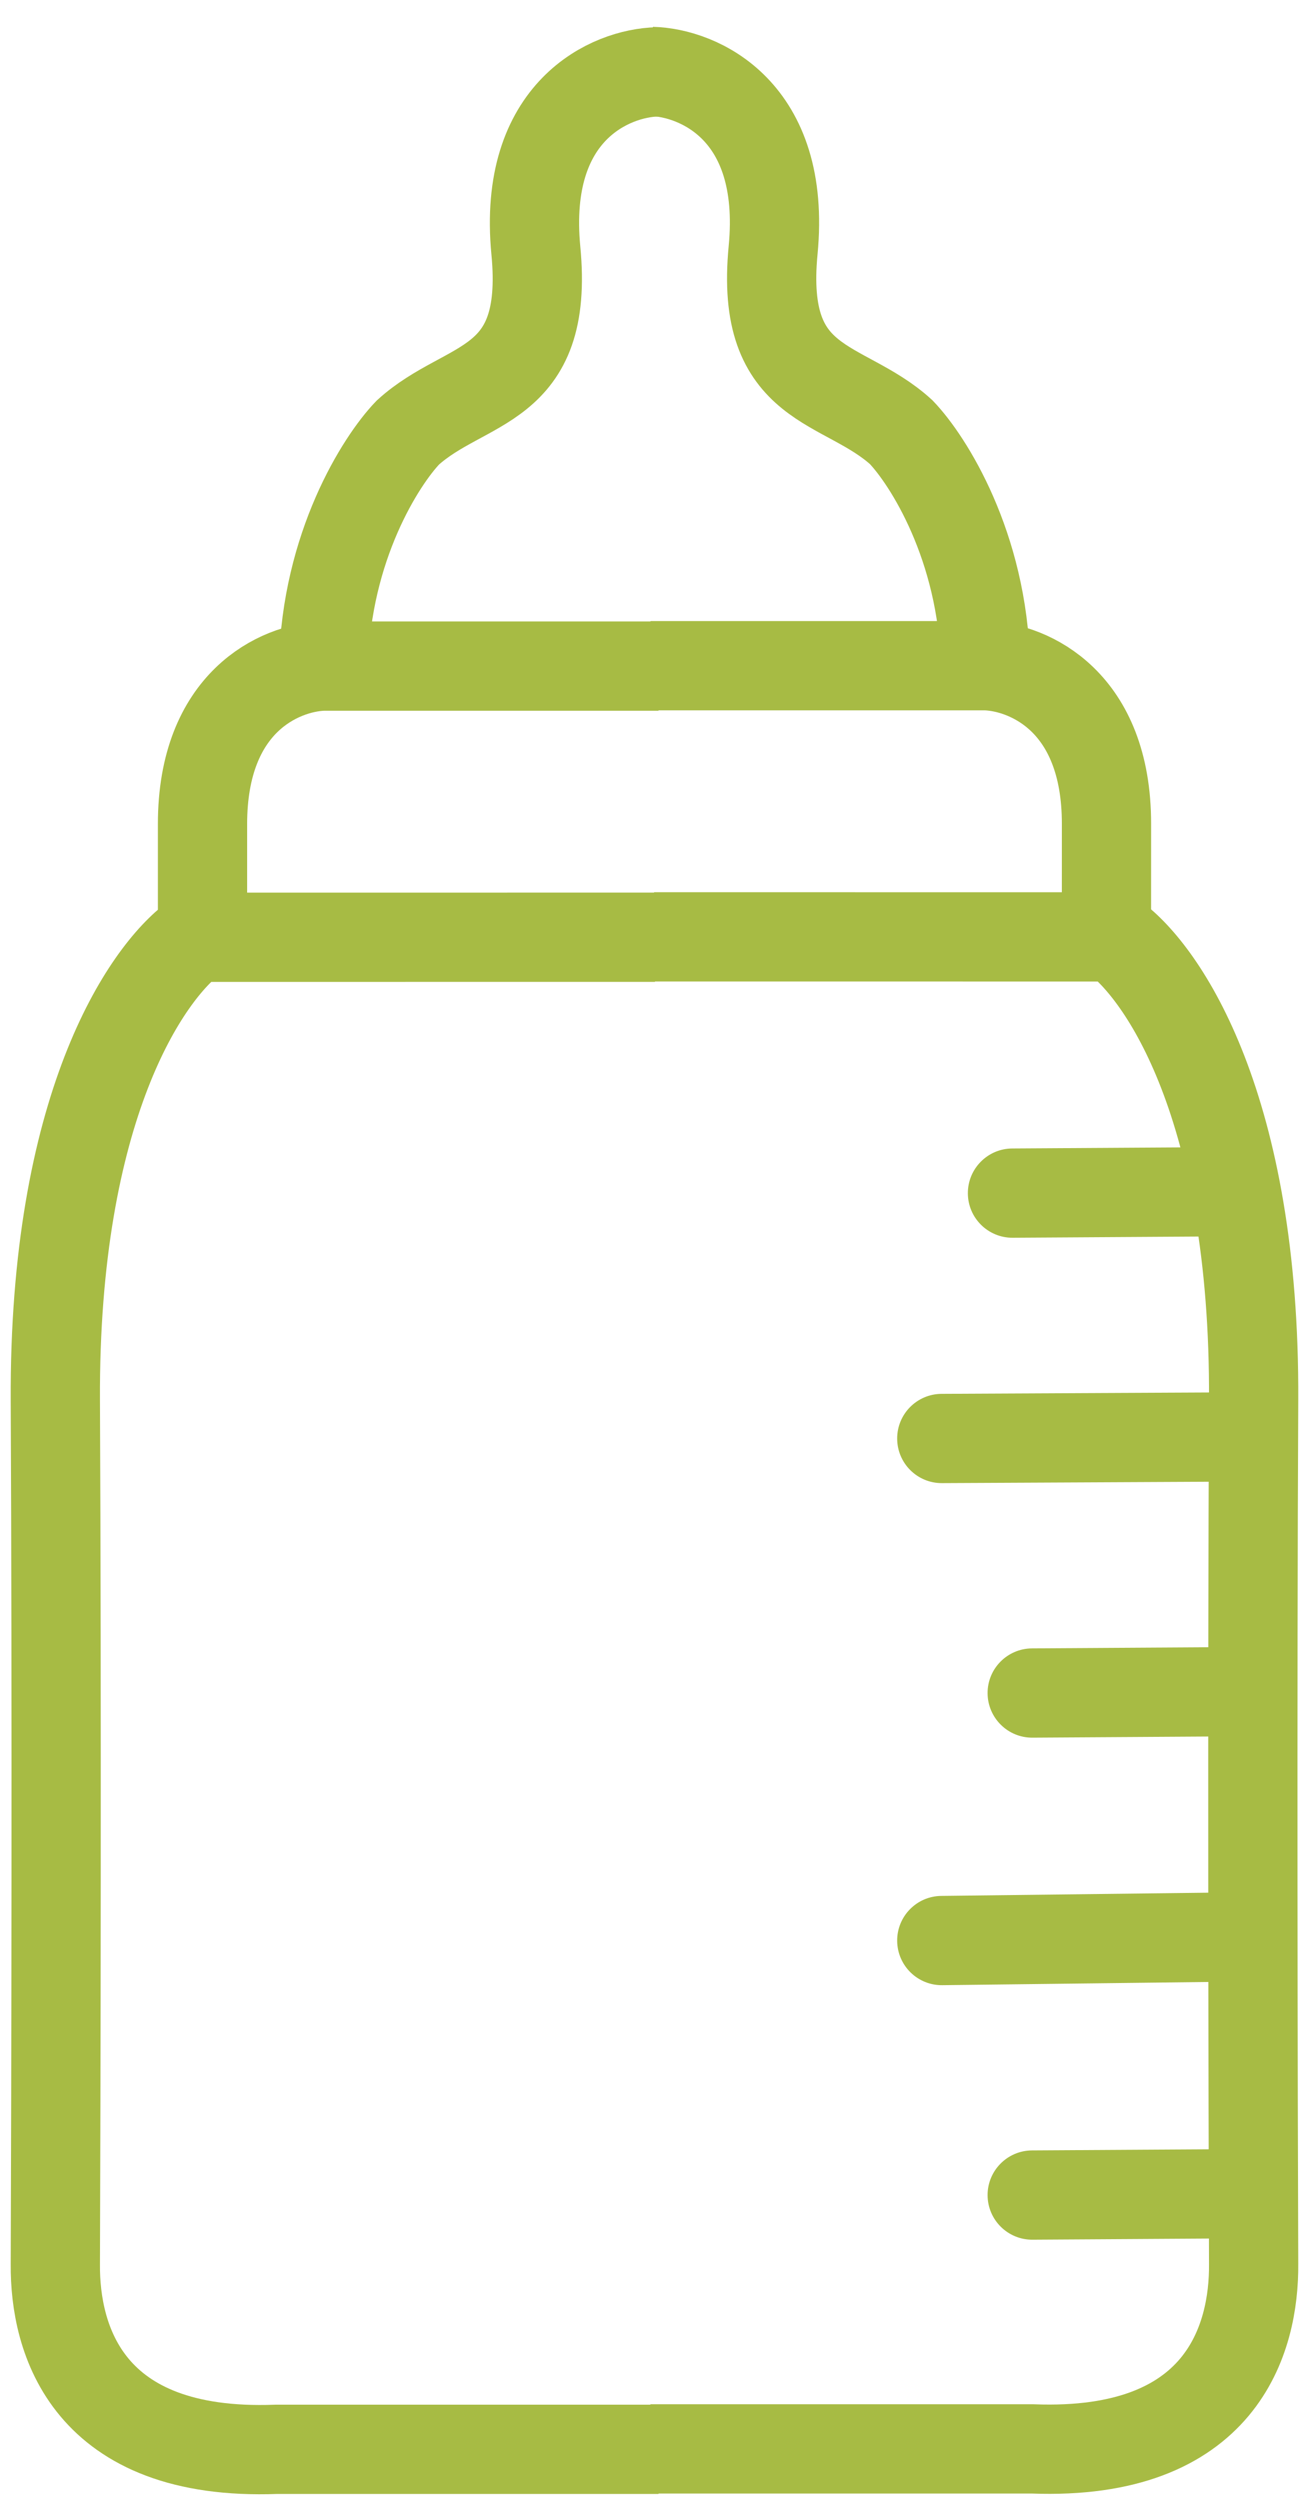
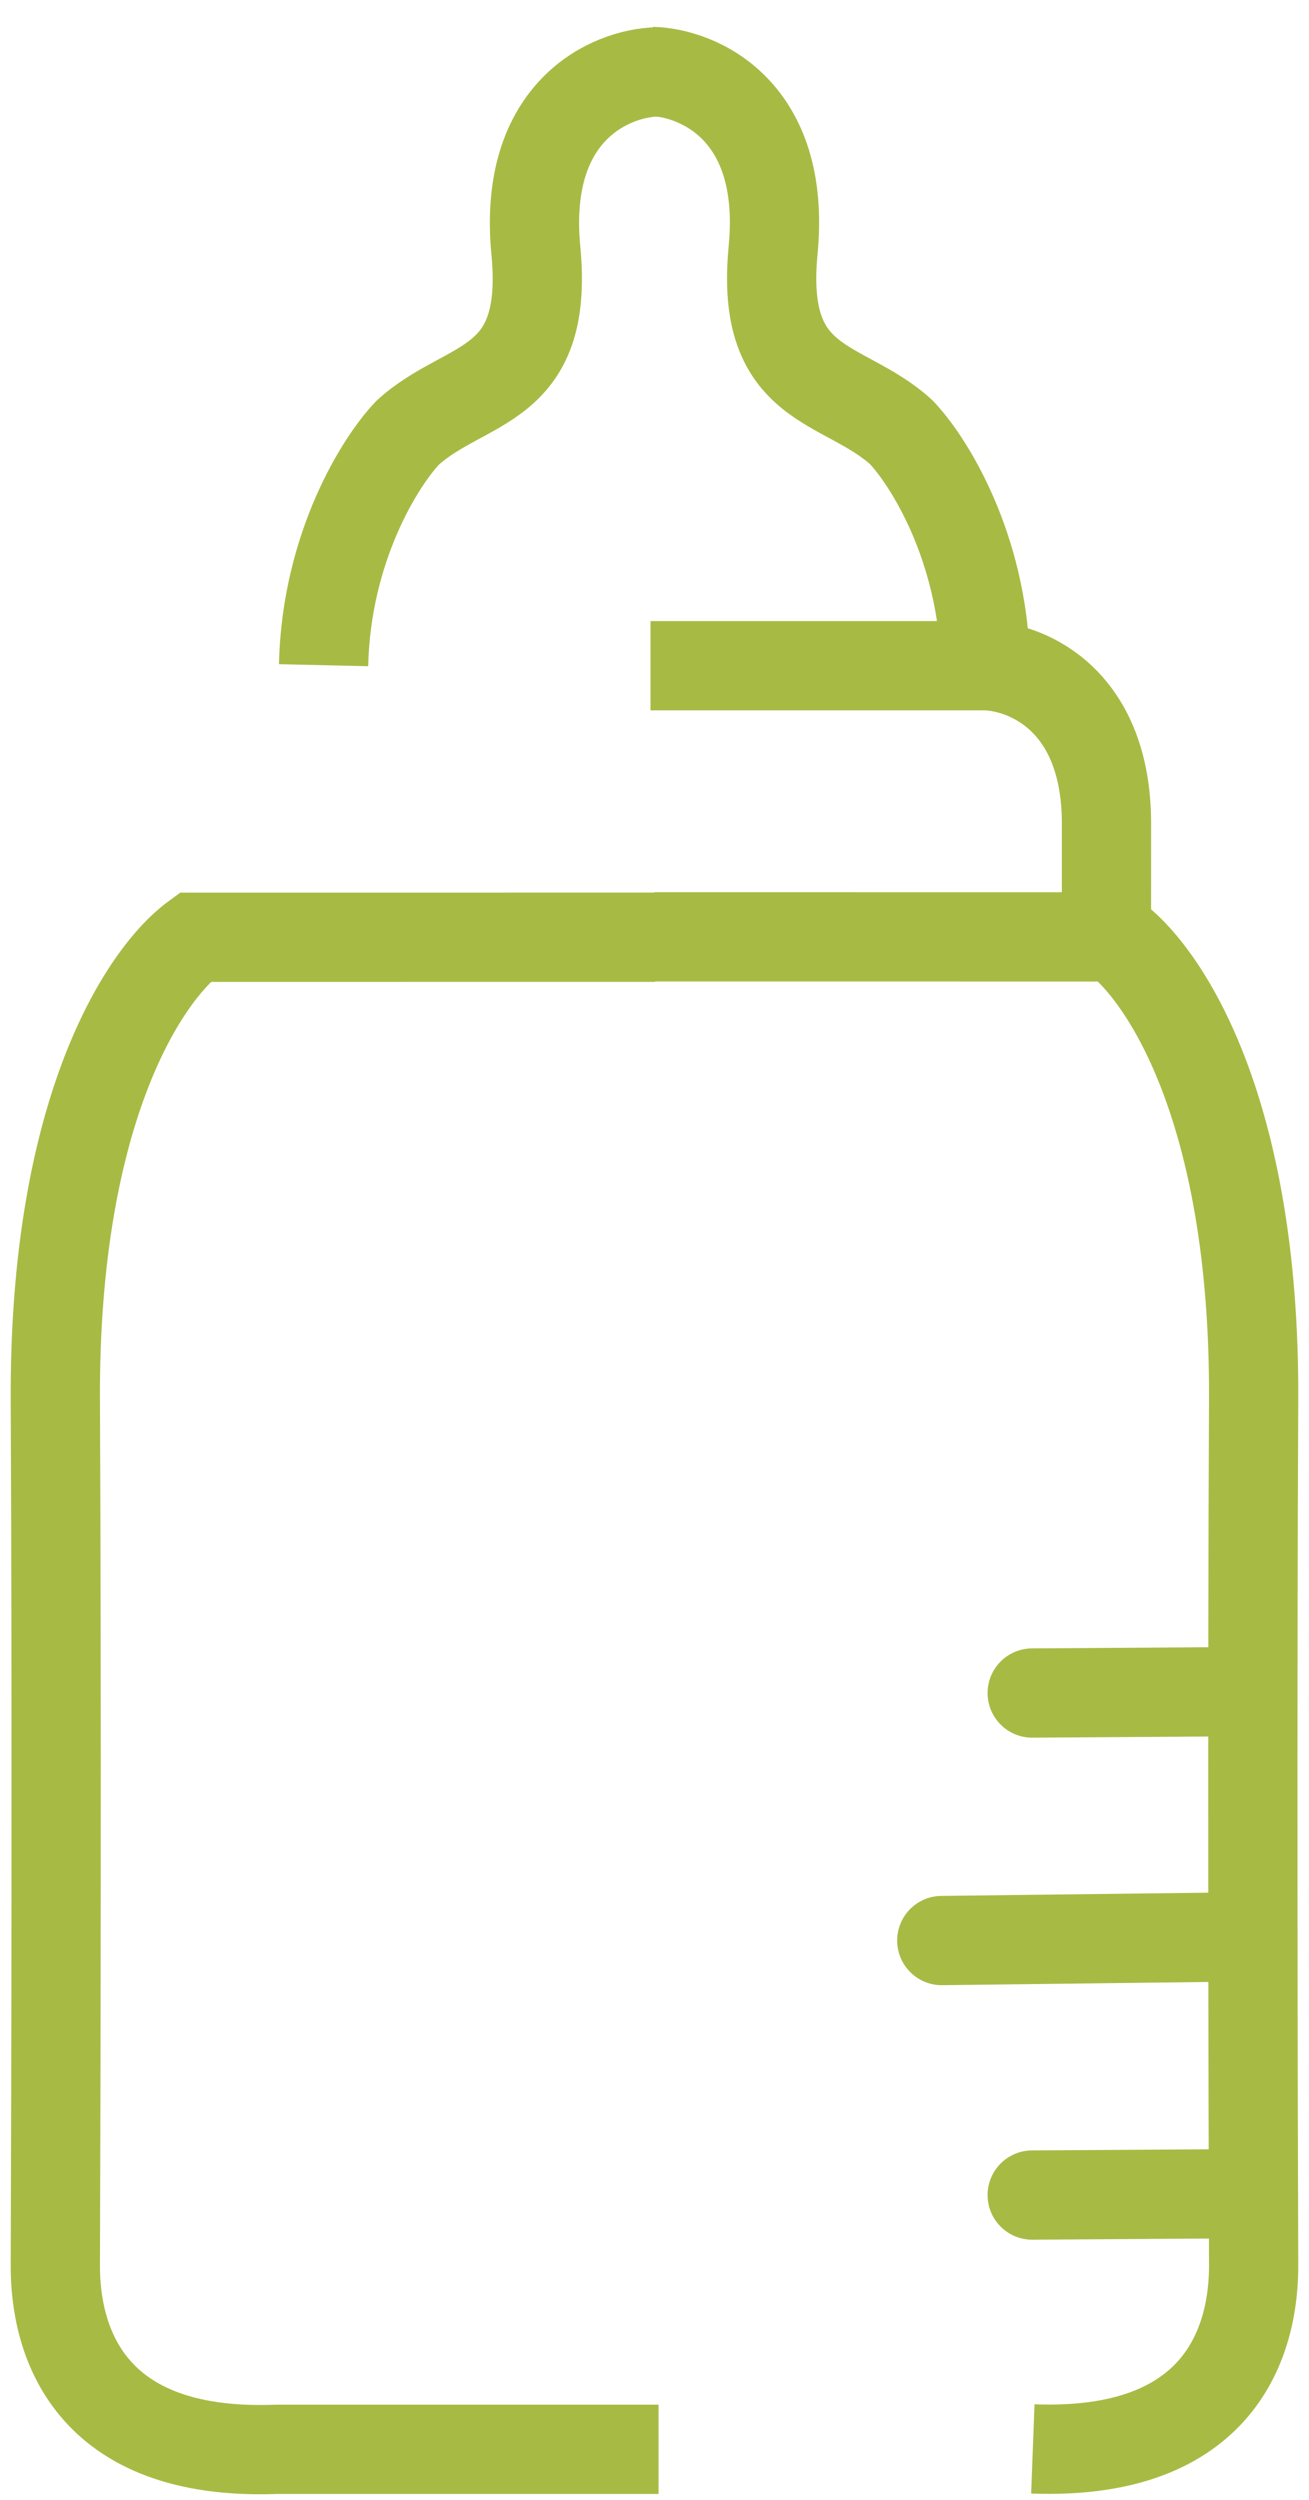
<svg xmlns="http://www.w3.org/2000/svg" width="44" height="84" viewBox="0 0 44 84" fill="none">
  <path d="M22.091 2.415C20.542 2.452 17.559 3.706 18.012 8.418C18.466 13.131 15.658 12.763 13.708 14.536C12.802 15.479 10.967 18.364 10.876 22.352" stroke="#A7BB44" stroke-width="3" />
-   <path d="M22.134 22.382H10.85C9.402 22.443 6.806 23.582 6.807 27.692C6.808 31.035 6.807 30.83 6.807 31.242" stroke="#A7BB44" stroke-width="3" />
  <path d="M22.015 31.493L6.55 31.494C4.901 32.701 1.812 37.214 1.86 47.061C1.909 56.909 1.881 70.515 1.86 76.086C1.84 78.6 2.921 82.54 9.283 82.302H22.136" stroke="#A7BB44" stroke-width="3" />
  <path d="M21.909 2.401C23.457 2.439 26.441 3.693 25.987 8.405C25.534 13.118 28.342 12.75 30.292 14.522C31.198 15.466 33.033 18.351 33.124 22.339" stroke="#A7BB44" stroke-width="3" />
  <path d="M21.866 22.369H33.15C34.598 22.43 37.194 23.569 37.193 27.679C37.191 31.022 37.193 30.817 37.193 31.229" stroke="#A7BB44" stroke-width="3" />
-   <path d="M21.985 31.48L37.449 31.481C39.099 32.688 42.188 37.2 42.139 47.048C42.091 56.896 42.119 70.501 42.139 76.073C42.16 78.587 41.079 82.527 34.717 82.288H21.864" stroke="#A7BB44" stroke-width="3" />
-   <path d="M34.023 38.591C33.195 38.597 32.528 39.273 32.533 40.101C32.538 40.93 33.214 41.597 34.043 41.591L34.023 38.591ZM41.467 38.542L34.023 38.591L34.043 41.591L41.486 41.542L41.467 38.542Z" fill="#A7BB44" />
+   <path d="M21.985 31.48L37.449 31.481C39.099 32.688 42.188 37.2 42.139 47.048C42.091 56.896 42.119 70.501 42.139 76.073C42.16 78.587 41.079 82.527 34.717 82.288" stroke="#A7BB44" stroke-width="3" />
  <path d="M34.687 55.389C33.858 55.395 33.191 56.071 33.196 56.899C33.202 57.727 33.878 58.395 34.706 58.389L34.687 55.389ZM42.13 55.34L34.687 55.389L34.706 58.389L42.15 58.34L42.13 55.34Z" fill="#A7BB44" />
  <path d="M34.687 72.258C33.858 72.264 33.191 72.94 33.196 73.768C33.202 74.597 33.878 75.264 34.706 75.258L34.687 72.258ZM42.13 72.21L34.687 72.258L34.706 75.258L42.15 75.209L42.13 72.21Z" fill="#A7BB44" />
  <path d="M31.638 63.706C30.81 63.716 30.147 64.395 30.157 65.224C30.167 66.052 30.846 66.716 31.675 66.706L31.638 63.706ZM42.122 63.579L31.638 63.706L31.675 66.706L42.158 66.579L42.122 63.579Z" fill="#A7BB44" />
-   <path d="M31.649 46.836C30.82 46.841 30.152 47.516 30.157 48.344C30.161 49.173 30.836 49.841 31.665 49.836L31.649 46.836ZM42.132 46.781L31.649 46.836L31.665 49.836L42.148 49.781L42.132 46.781Z" fill="#A7BB44" />
</svg>